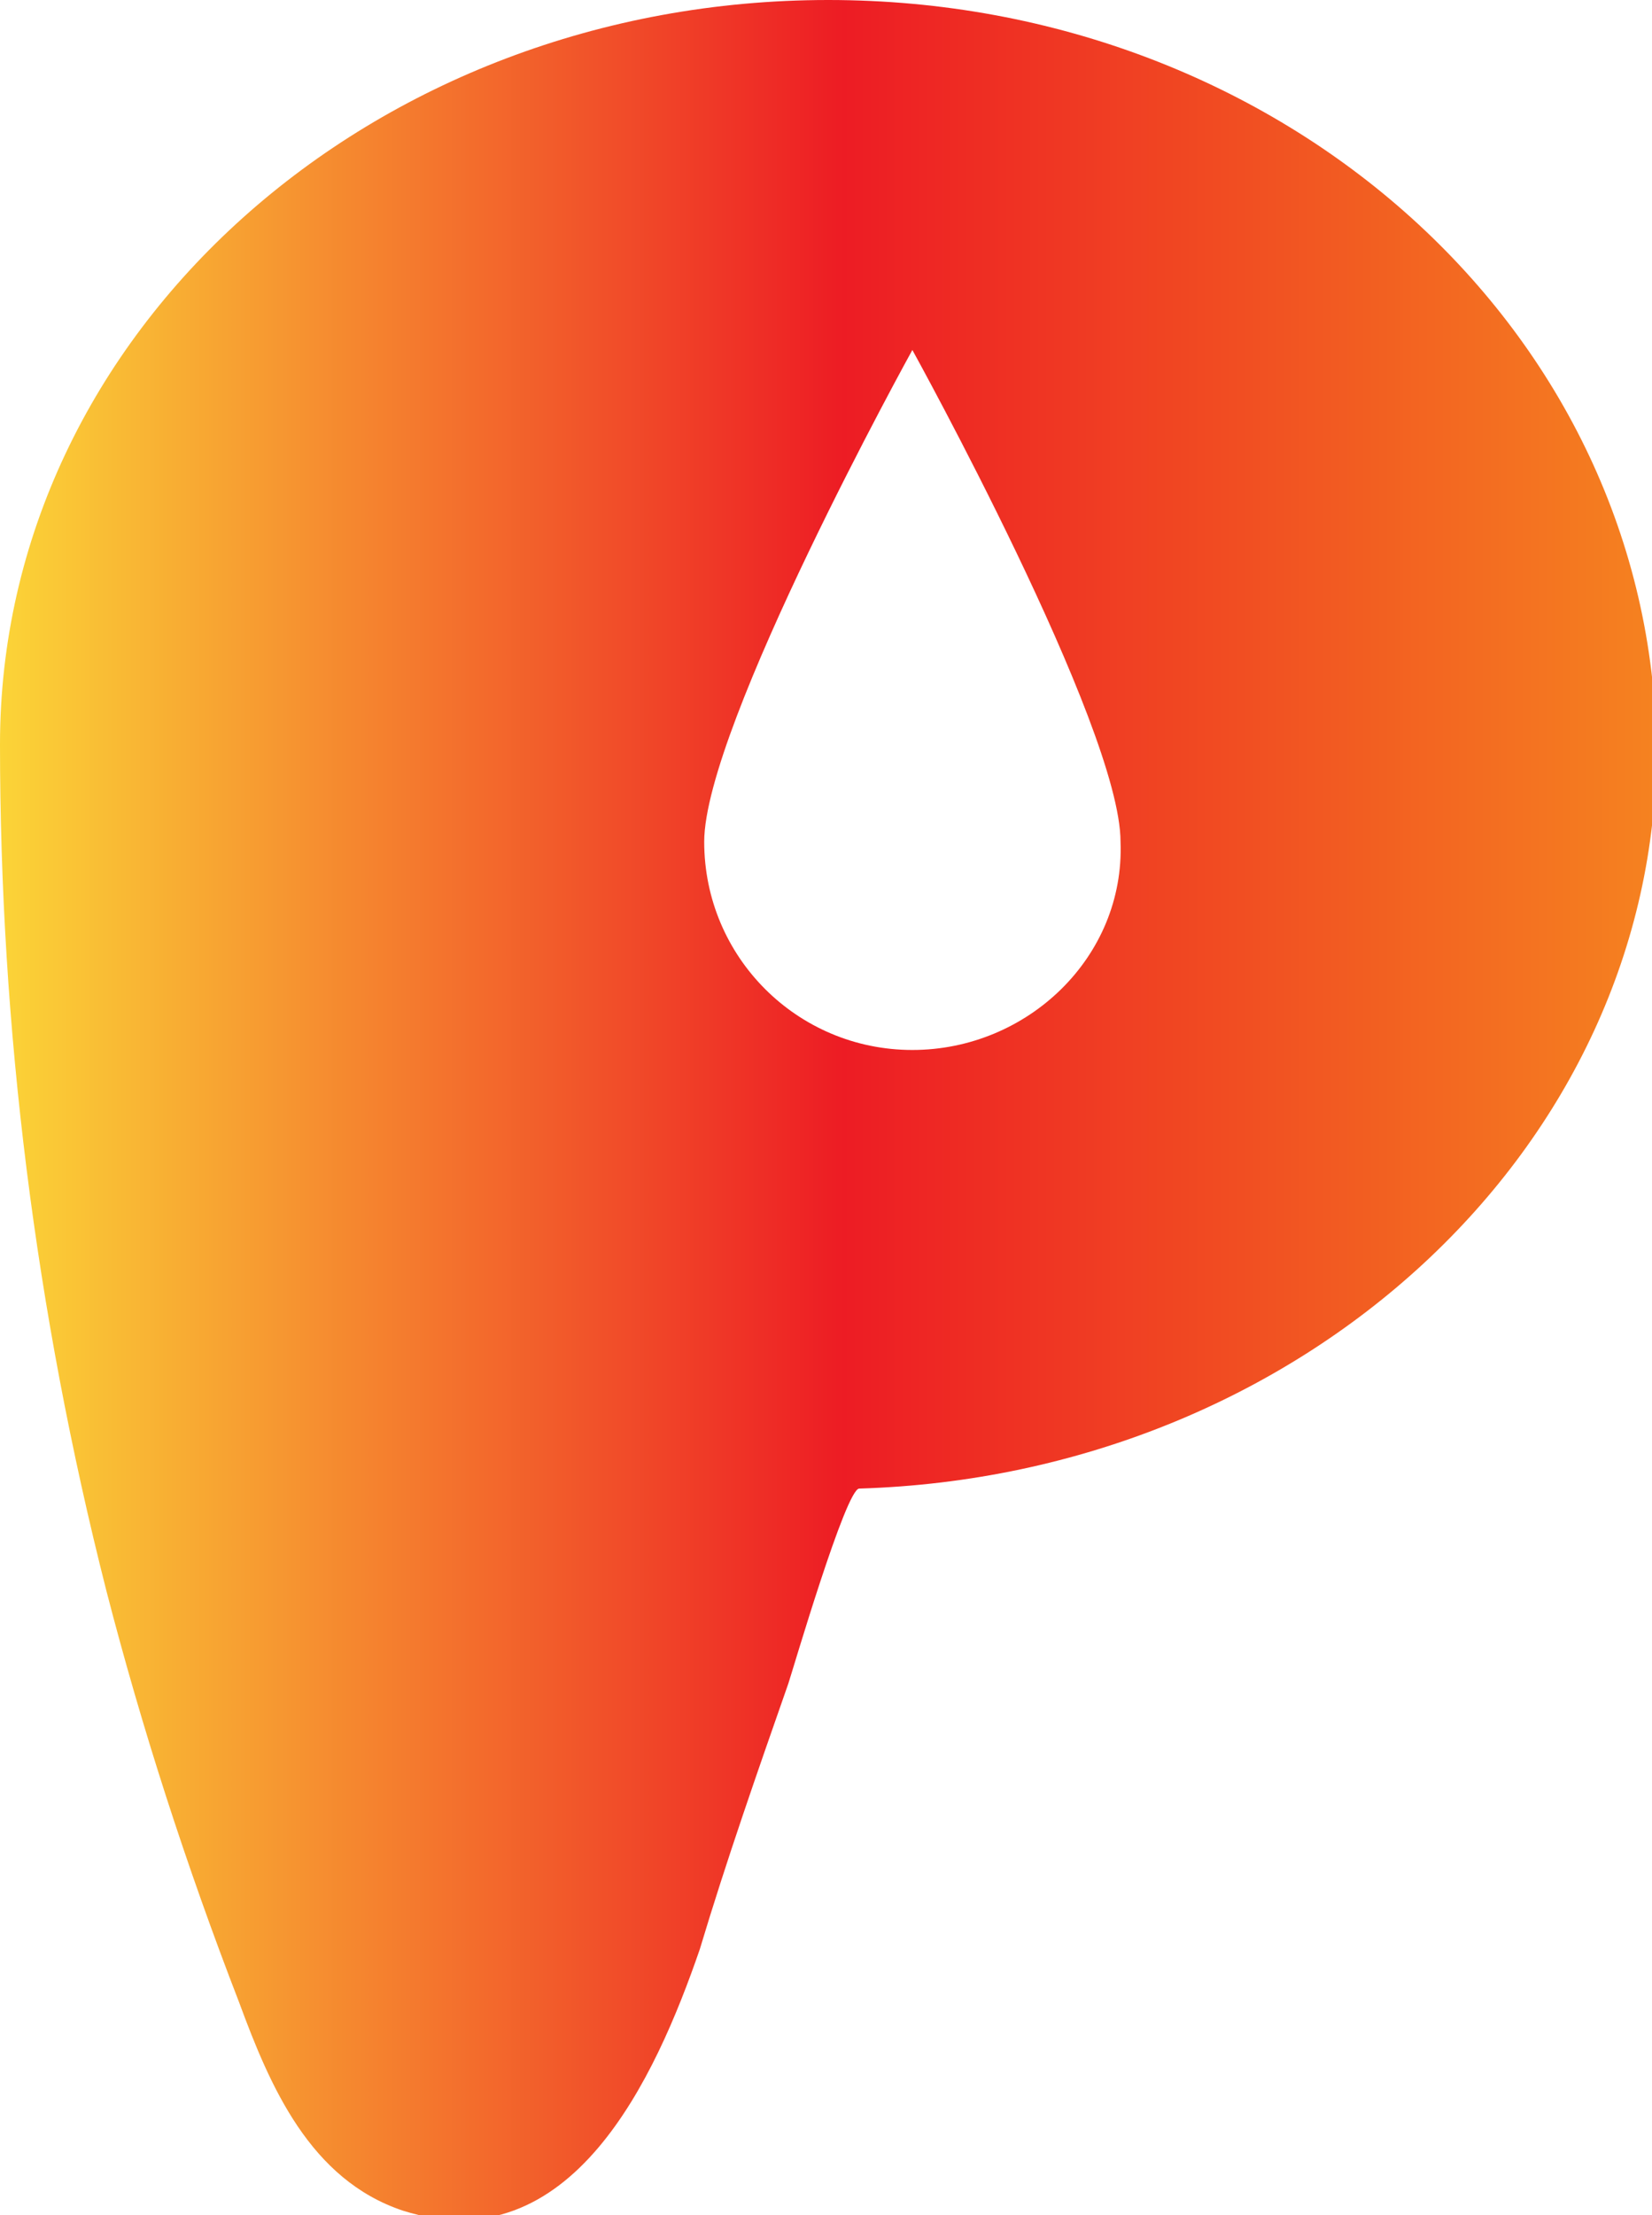
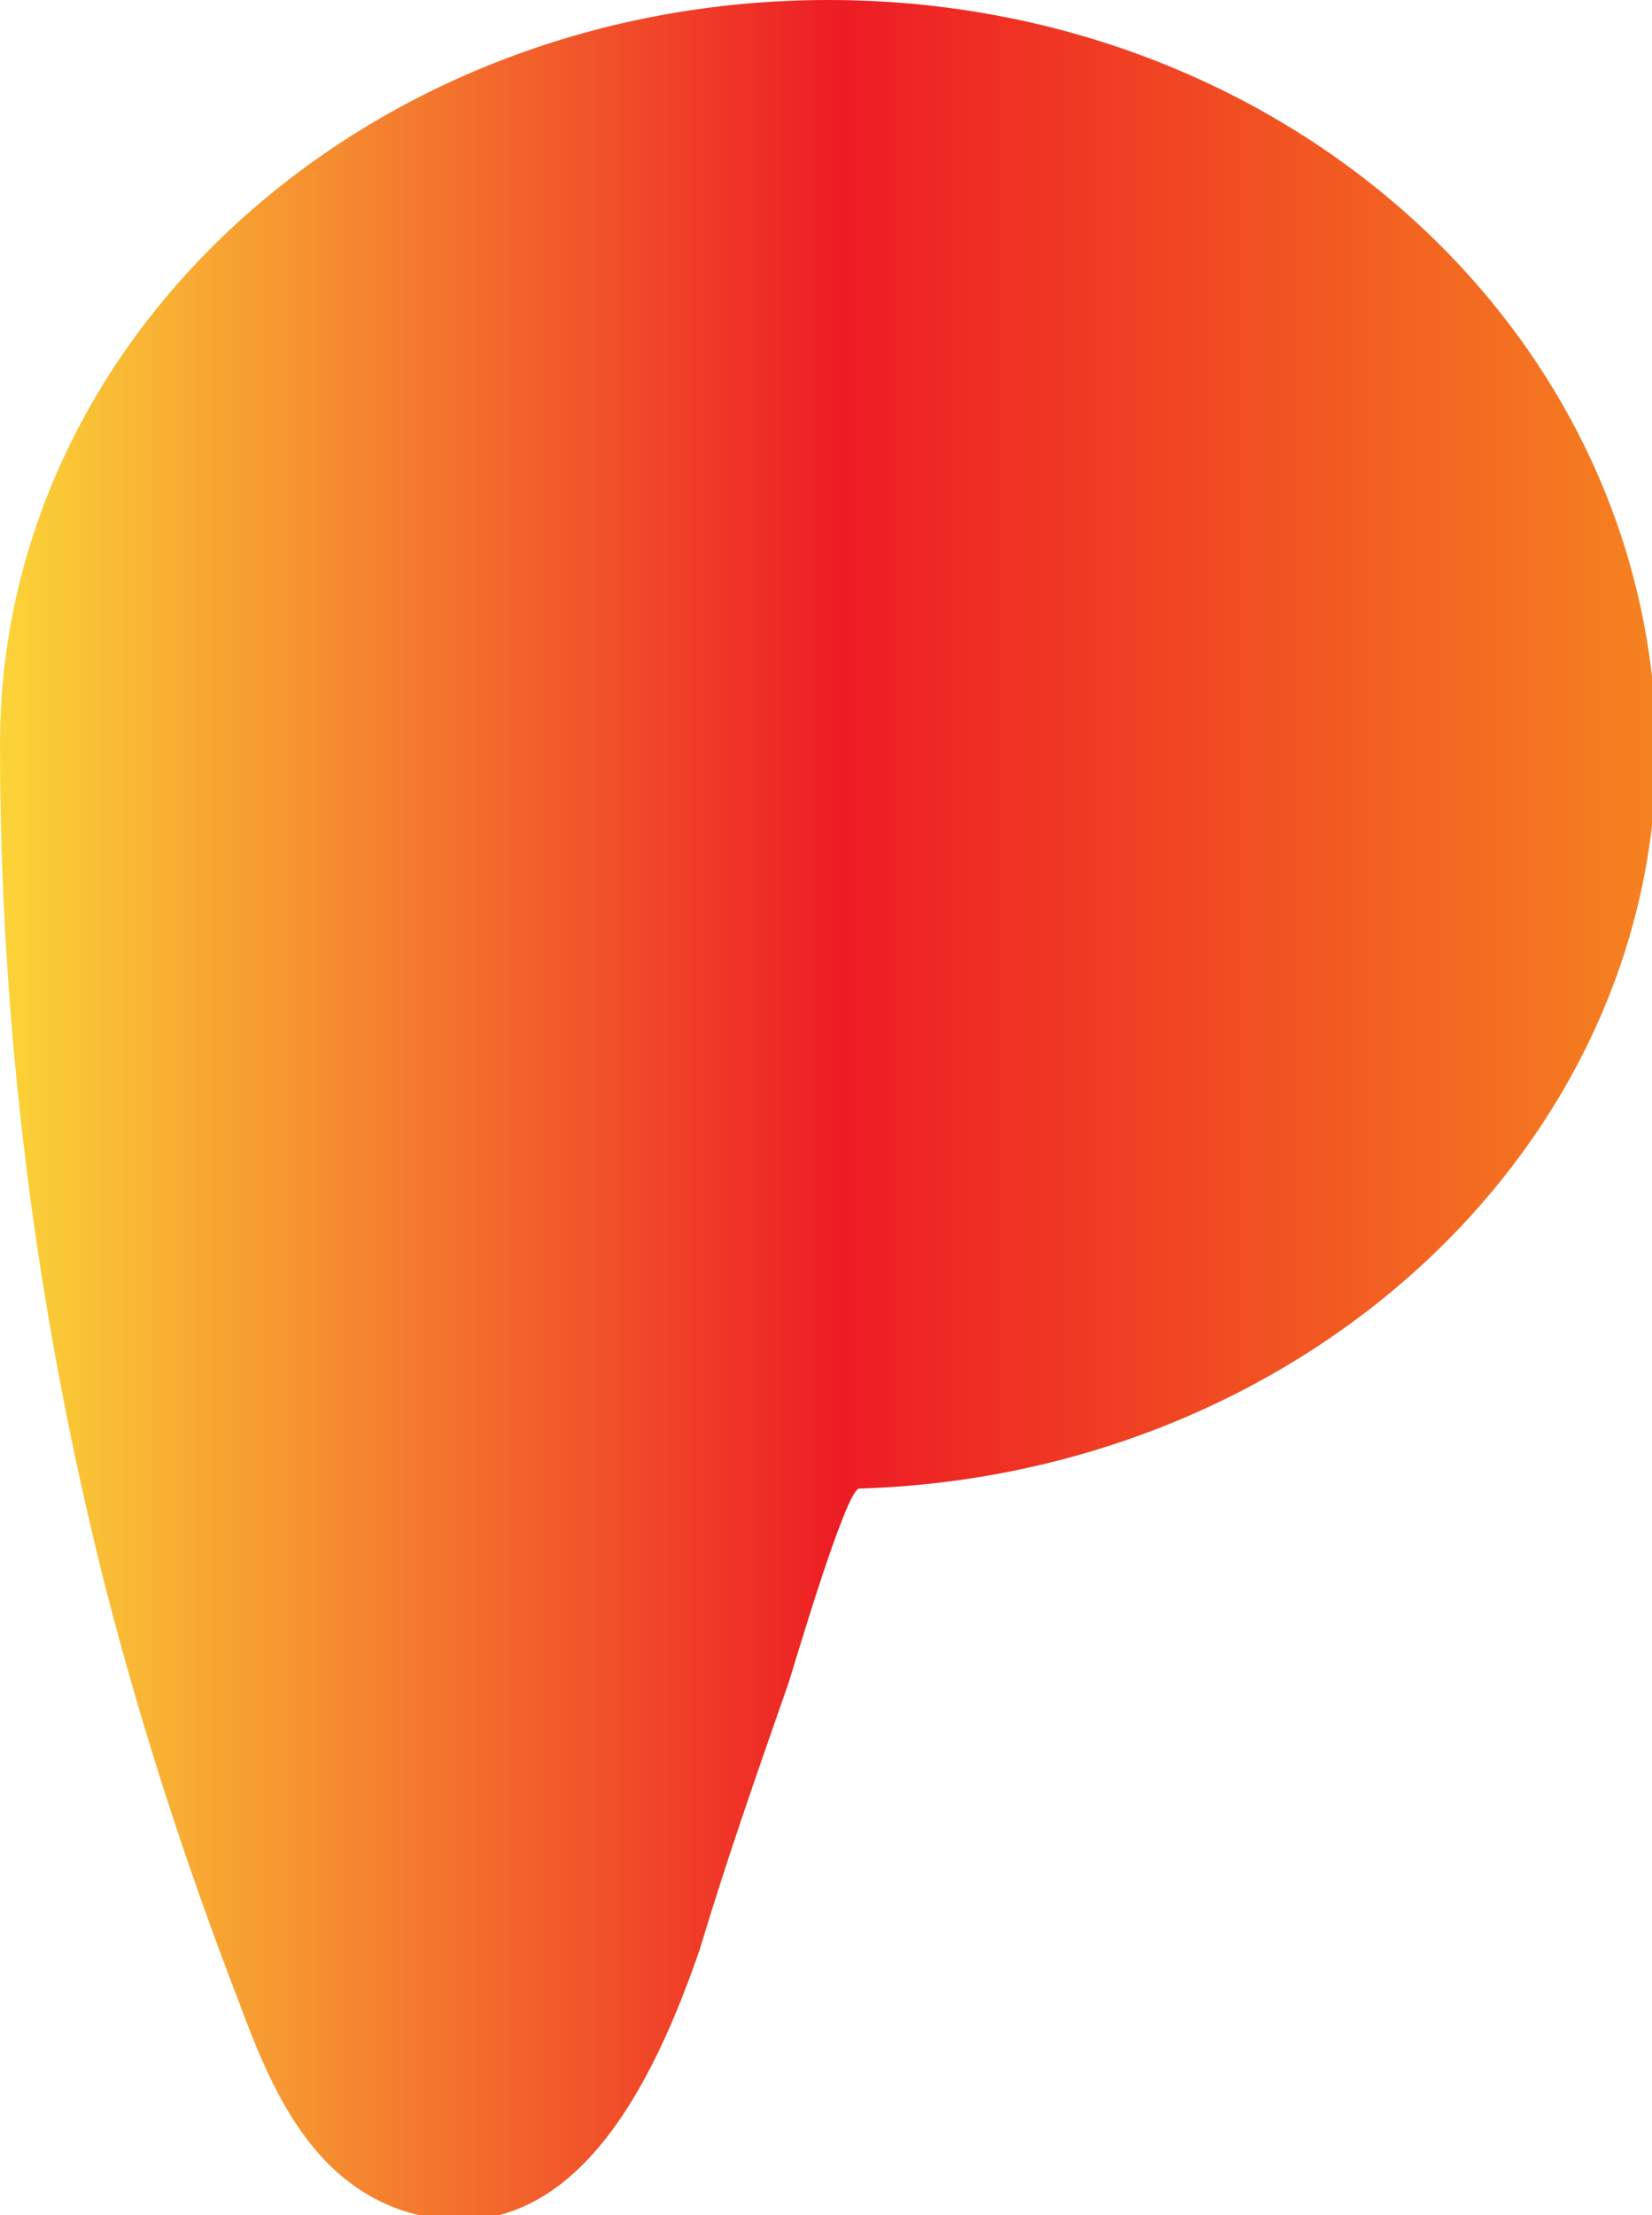
<svg xmlns="http://www.w3.org/2000/svg" xml:space="preserve" id="Layer_1" x="0" y="0" style="enable-background:new 0 0 37.3 50" version="1.1" viewBox="0 0 37.3 50">
  <style type="text/css">.st0{fill:url(#SVGID_1_)}</style>
  <linearGradient id="SVGID_1_" x1="38.96" x2="76.294" y1="795.54" y2="795.54" gradientTransform="translate(-38.96 -770.54)" gradientUnits="userSpaceOnUse">
    <stop offset="0" style="stop-color:#fbd437" />
    <stop offset=".51" style="stop-color:#ed1c24" />
    <stop offset="1" style="stop-color:#f58220" />
  </linearGradient>
-   <path d="M18.7 0C8.4 0 0 7.5 0 16.8c0 6.4.8 12.8 2.4 19.1.8 3.1 1.8 6.2 3 9.3.7 1.9 1.6 4 3.7 4.7 3.8 1.2 5.7-3 6.7-5.9.6-2 1.3-4 2-6 .1-.3 1.3-4.4 1.6-4.4 10-.3 18-7.7 18-16.7C37.3 7.5 29 0 18.7 0zm1.9 23.7c-2.6 0-4.7-2.1-4.7-4.7s4.7-11.1 4.7-11.1 4.7 8.5 4.7 11.1c.1 2.6-2.1 4.7-4.7 4.7z" class="st0" />
+   <path d="M18.7 0C8.4 0 0 7.5 0 16.8c0 6.4.8 12.8 2.4 19.1.8 3.1 1.8 6.2 3 9.3.7 1.9 1.6 4 3.7 4.7 3.8 1.2 5.7-3 6.7-5.9.6-2 1.3-4 2-6 .1-.3 1.3-4.4 1.6-4.4 10-.3 18-7.7 18-16.7C37.3 7.5 29 0 18.7 0zc-2.6 0-4.7-2.1-4.7-4.7s4.7-11.1 4.7-11.1 4.7 8.5 4.7 11.1c.1 2.6-2.1 4.7-4.7 4.7z" class="st0" />
</svg>